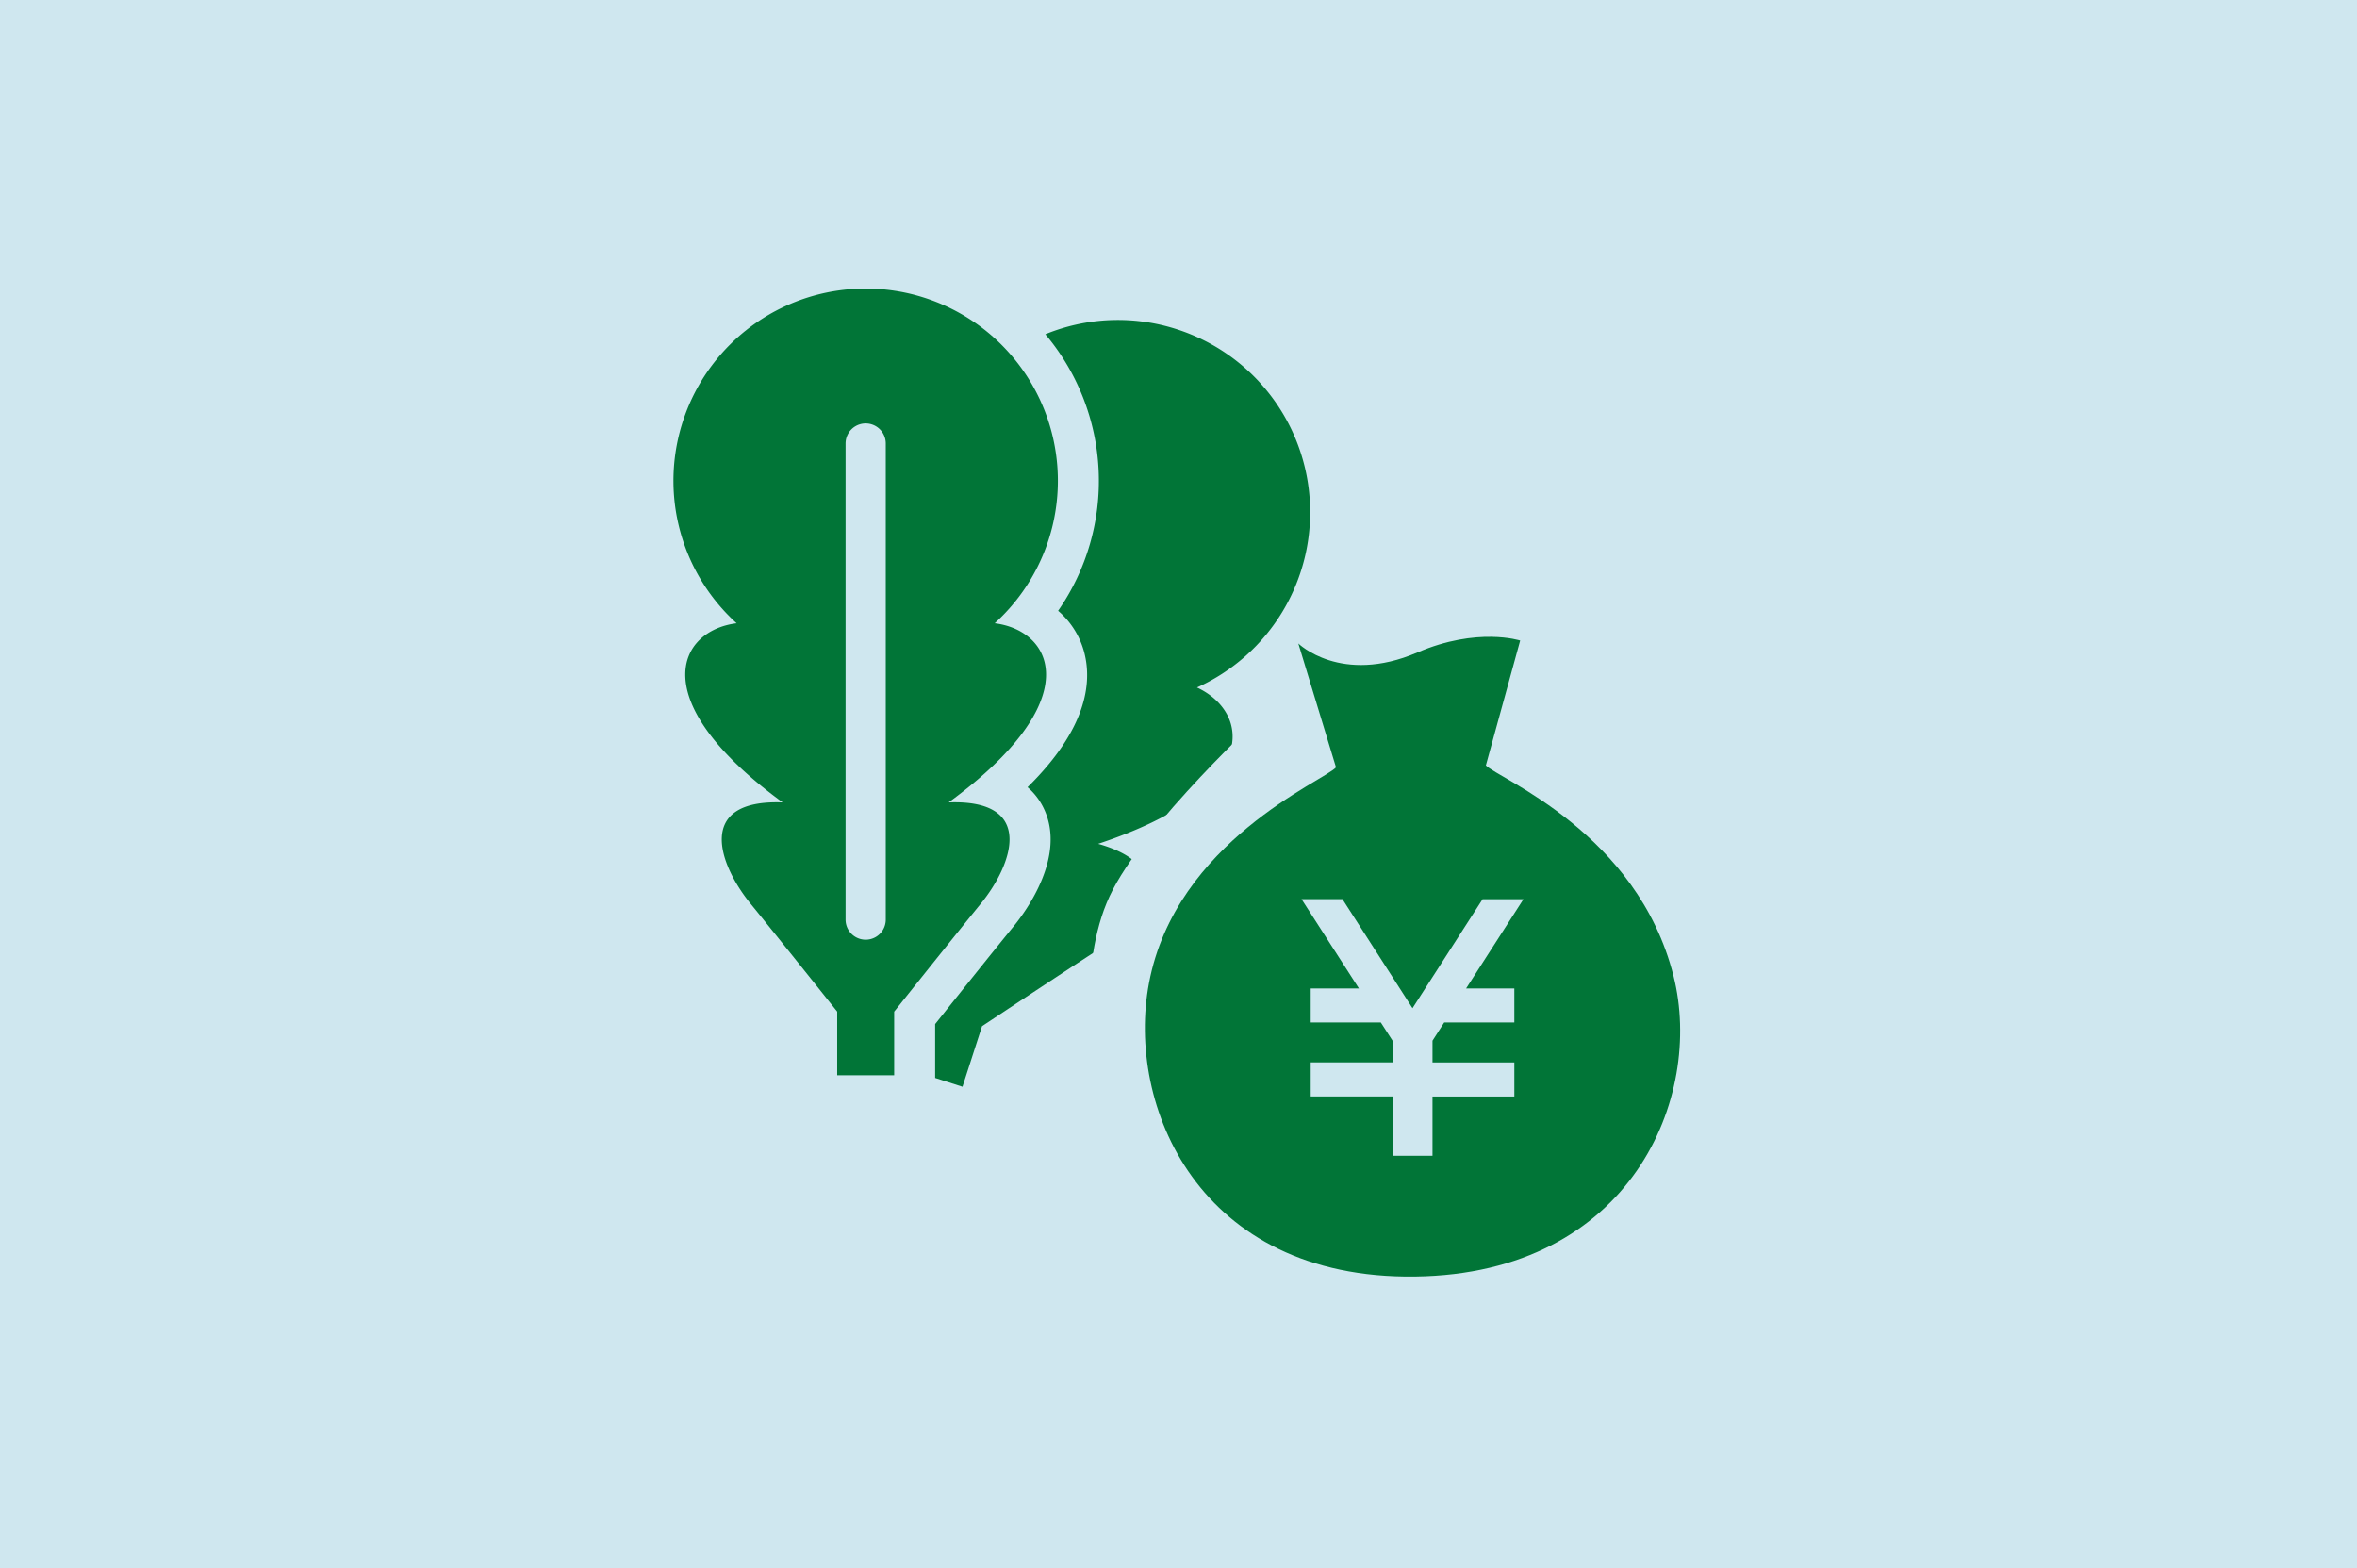
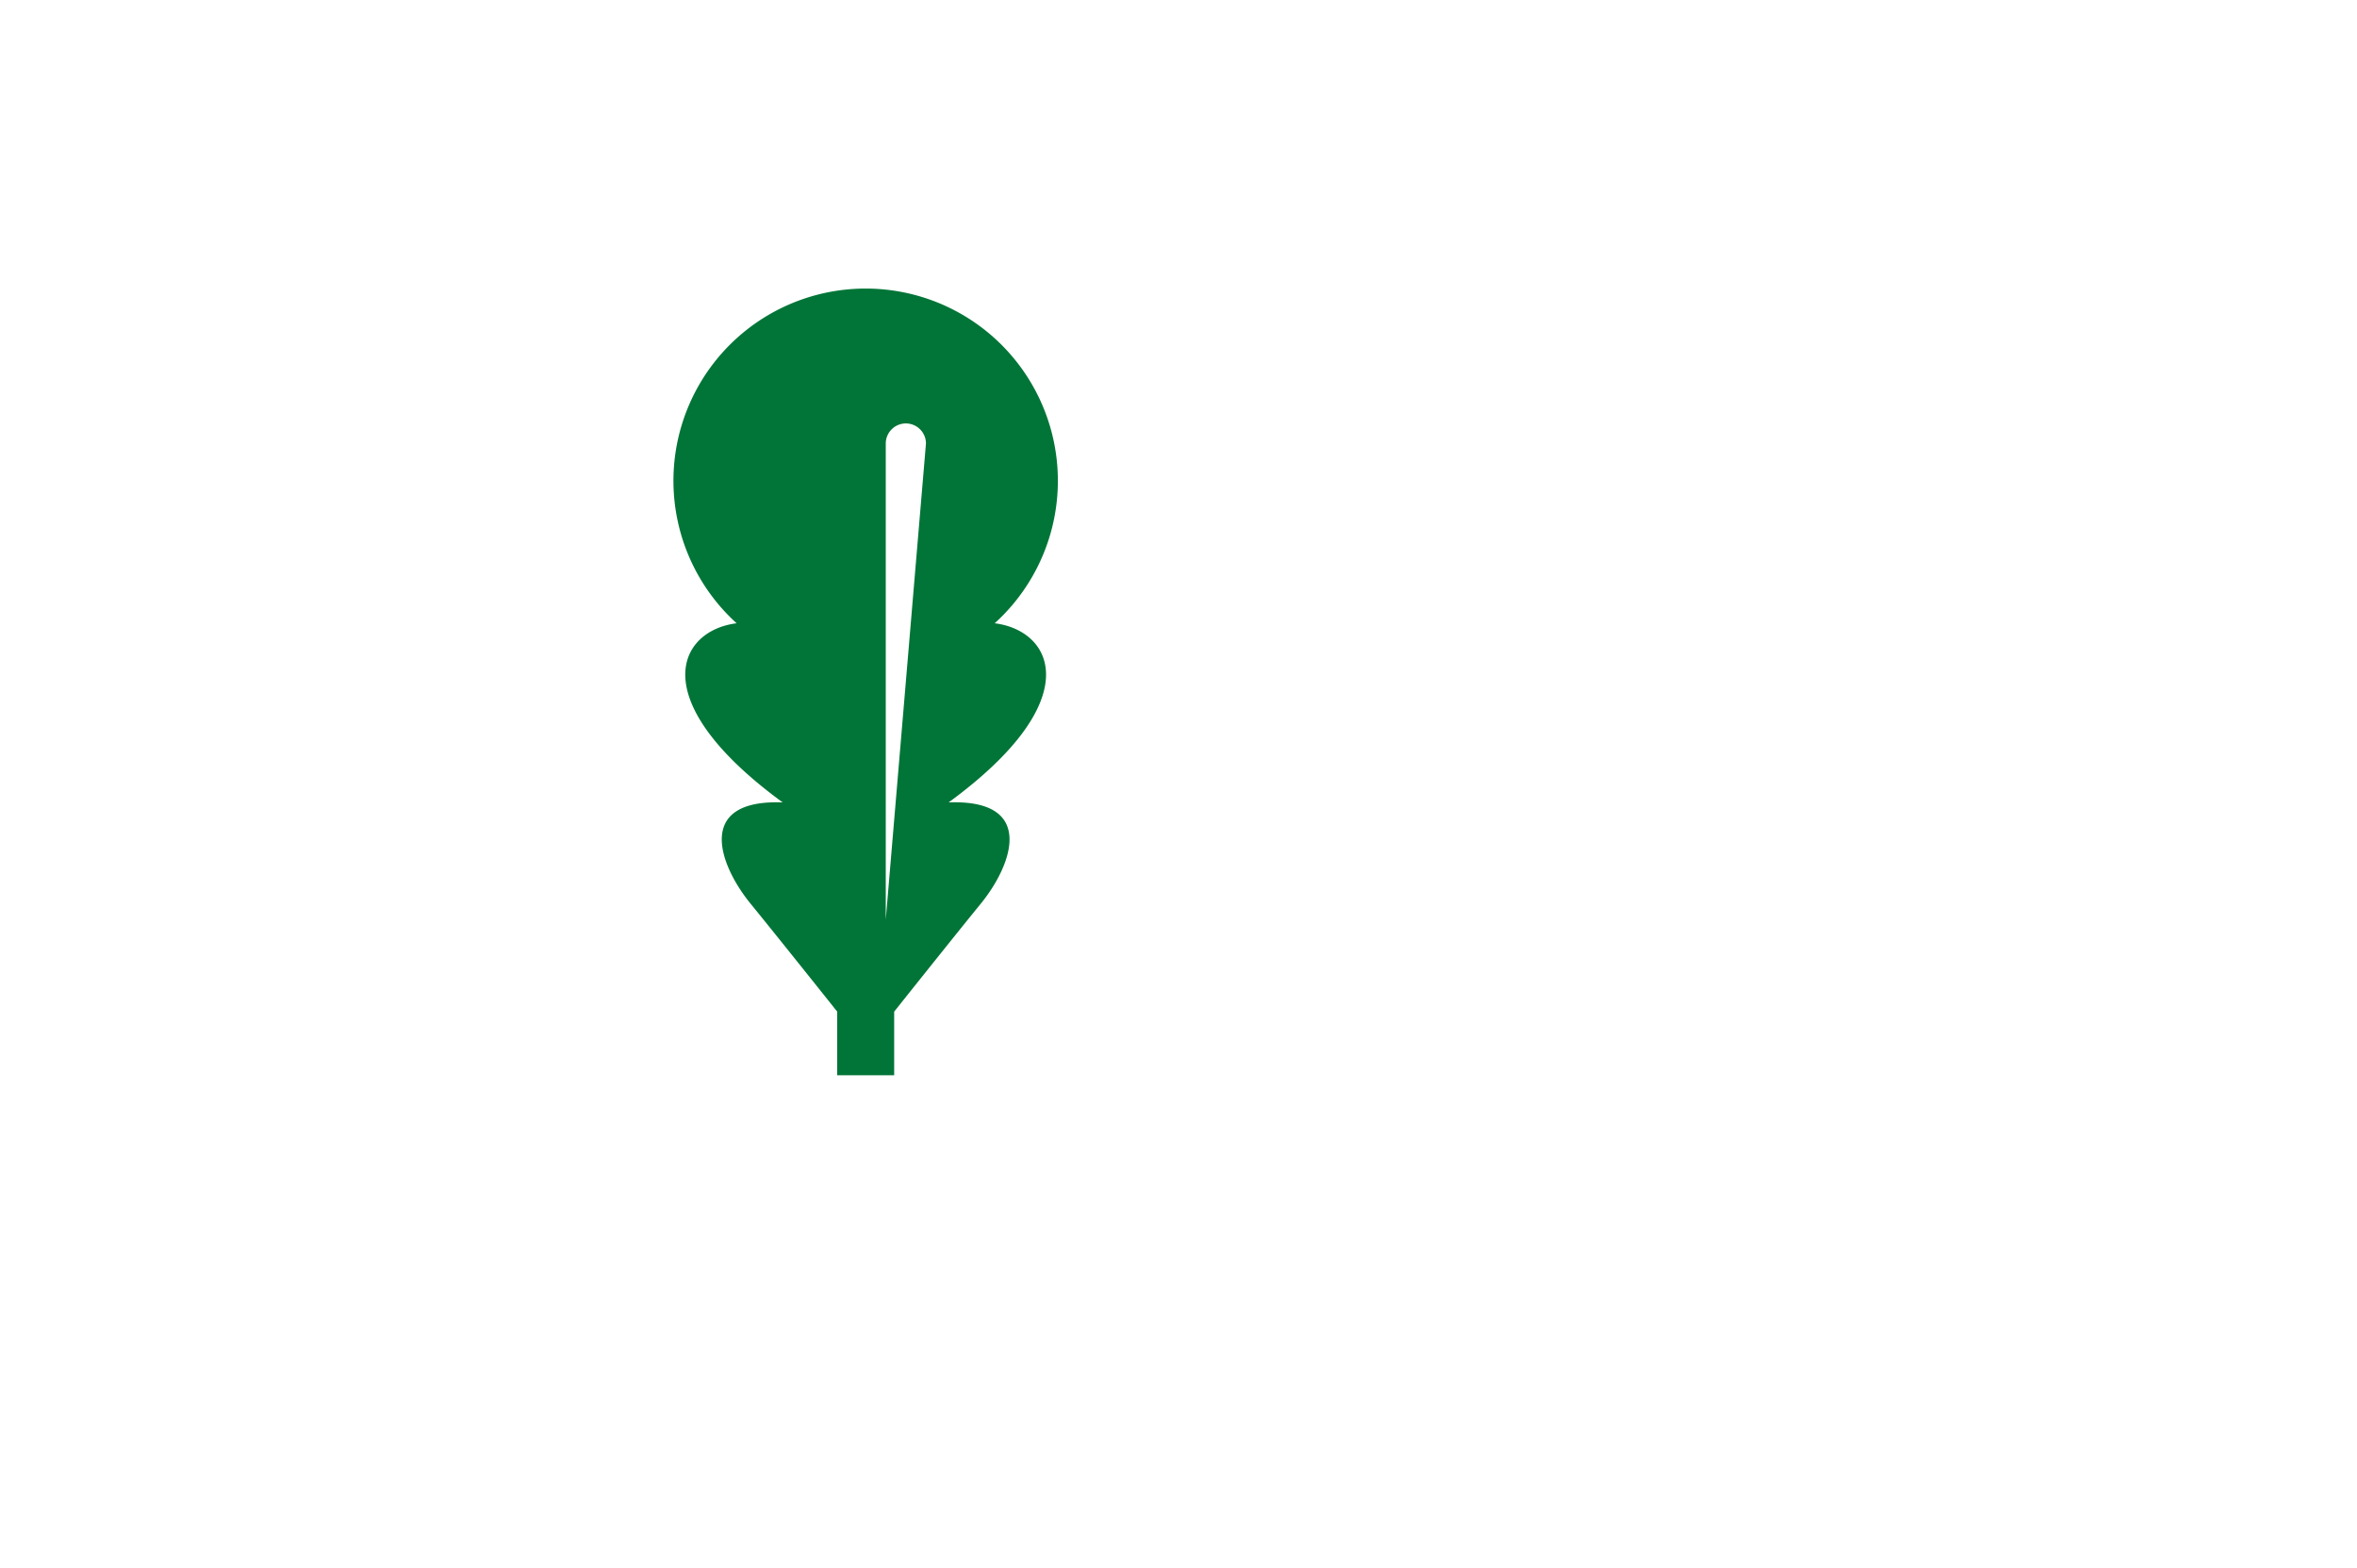
<svg xmlns="http://www.w3.org/2000/svg" width="245" height="163" viewBox="0 0 245 163">
  <g id="グループ_11045" data-name="グループ 11045" transform="translate(-250 -1496)">
-     <rect id="長方形_6" data-name="長方形 6" width="245" height="163" transform="translate(250 1496)" fill="#cfe7ef" />
    <g id="グループ_10926" data-name="グループ 10926" transform="translate(-5.807 0.219)">
      <g id="ほうれんそうアイコン" transform="translate(274.055 1525.781)">
-         <path id="パス_8771" data-name="パス 8771" d="M244.784,21.1a19.9,19.9,0,0,0-13.679.516,23.645,23.645,0,0,1,1.328,28.742,8.558,8.558,0,0,1,2.723,4.354c.82,3.166.236,7.942-5.9,13.979a6.759,6.759,0,0,1,1.7,2.238c2.33,4.912-1.816,10.592-3.142,12.218-2.2,2.687-6.4,7.957-8.162,10.165v5.6l2.841.915,2.032-6.294s8.214-5.458,12.005-7.909c4.42-2.856,8.822-8.577.066-11.046,17.041-5.637,15.852-13.647,10.272-16.249A19.98,19.98,0,0,0,244.784,21.1Z" transform="translate(-140.695 -16.873)" fill="#017537" />
-         <path id="パス_8772" data-name="パス 8772" d="M80.36,53.4c14.486-10.6,10.9-17.855,4.786-18.619a19.98,19.98,0,1,0-26.825,0c-6.111.764-9.7,8.022,4.785,18.619-9.091-.339-6.66,6.455-3.331,10.533,2.856,3.5,9,11.212,9,11.212v6.614h5.922V75.149s6.141-7.715,8.995-11.212C87.019,59.859,89.45,53.065,80.36,53.4Zm-6.537,12.18a2.089,2.089,0,1,1-4.178,0V16.1a2.089,2.089,0,0,1,4.178,0Z" fill="#017537" />
+         <path id="パス_8772" data-name="パス 8772" d="M80.36,53.4c14.486-10.6,10.9-17.855,4.786-18.619a19.98,19.98,0,1,0-26.825,0c-6.111.764-9.7,8.022,4.785,18.619-9.091-.339-6.66,6.455-3.331,10.533,2.856,3.5,9,11.212,9,11.212v6.614h5.922V75.149s6.141-7.715,8.995-11.212C87.019,59.859,89.45,53.065,80.36,53.4Zm-6.537,12.18V16.1a2.089,2.089,0,0,1,4.178,0Z" fill="#017537" />
      </g>
-       <path id="パス_8774" data-name="パス 8774" d="M189.709,355.126s-1.818-10.253,1.625-17.661,16.246-19.171,16.246-19.171l9.932-16.164,15.748,29.518v41.938l-41.926,1.783-1.625-18.626Z" transform="translate(179.811 1251.465)" fill="#cfe7ef" />
      <g id="シンプルな円袋のアイコン" transform="translate(374.811 1561.971)">
-         <path id="パス_8673" data-name="パス 8673" d="M96.737,35.273C92.994,20.346,78.495,14.731,77.226,13.366L80.792.387S76.34-1.052,70.1,1.629C62.155,5.038,57.732.691,57.732.691L61.65,13.569c-1.228,1.4-16.65,7.666-19.44,22.417-2.409,12.689,5.128,30.8,27.652,30.505S99.887,47.806,96.737,35.273ZM80.185,36.546v3.539H72.894l-1.215,1.893v2.257h8.507v3.541H71.679V53.94H67.527V47.775H59.02V44.234h8.507V41.978l-1.218-1.893H59.02V36.546h5.012l-5.964-9.28H62.32L69.6,38.6l7.285-11.331h4.247l-5.962,9.28Z" transform="translate(-41.781 -0.001)" fill="#017537" />
-       </g>
+         </g>
    </g>
  </g>
</svg>